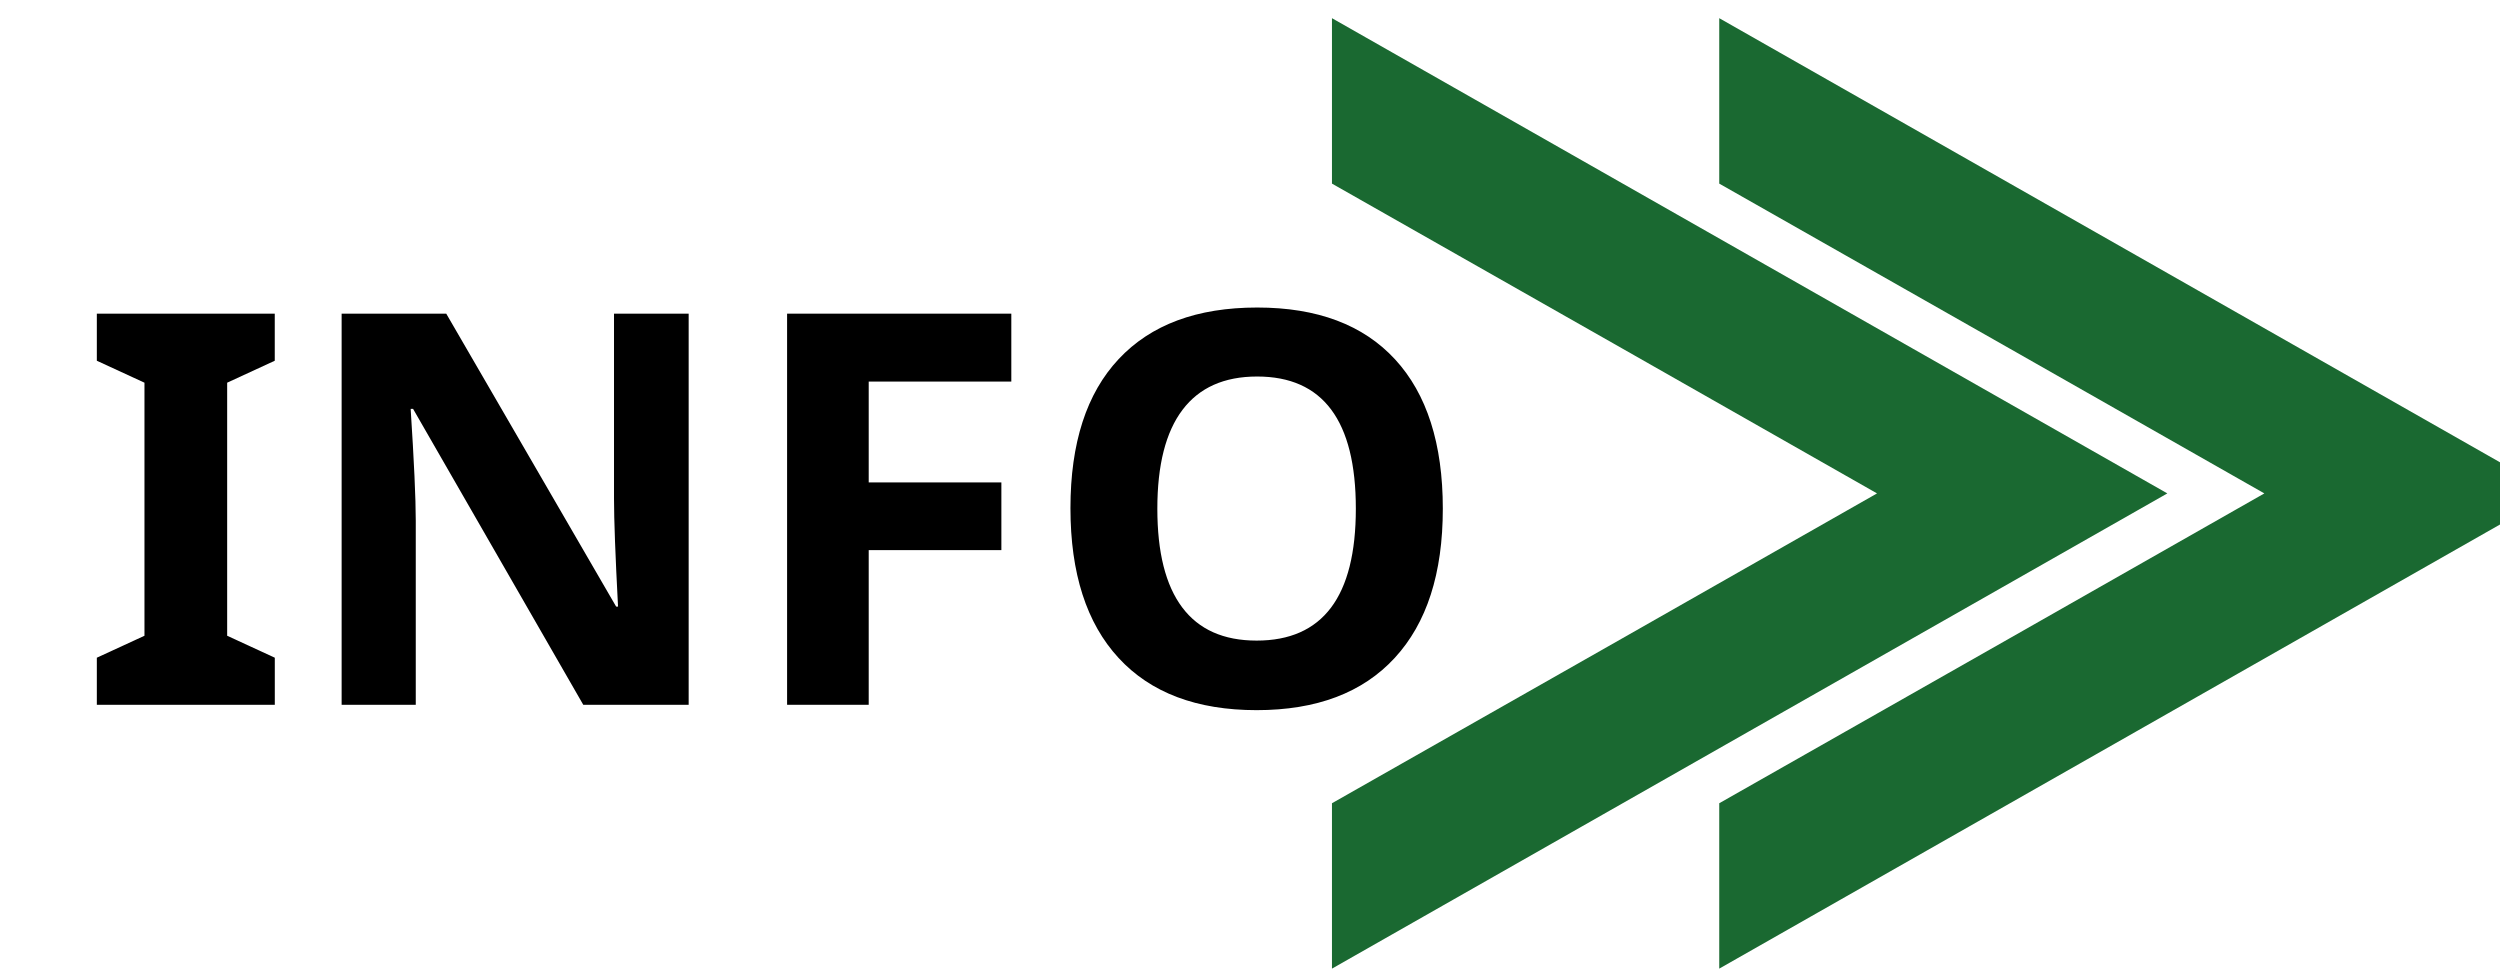
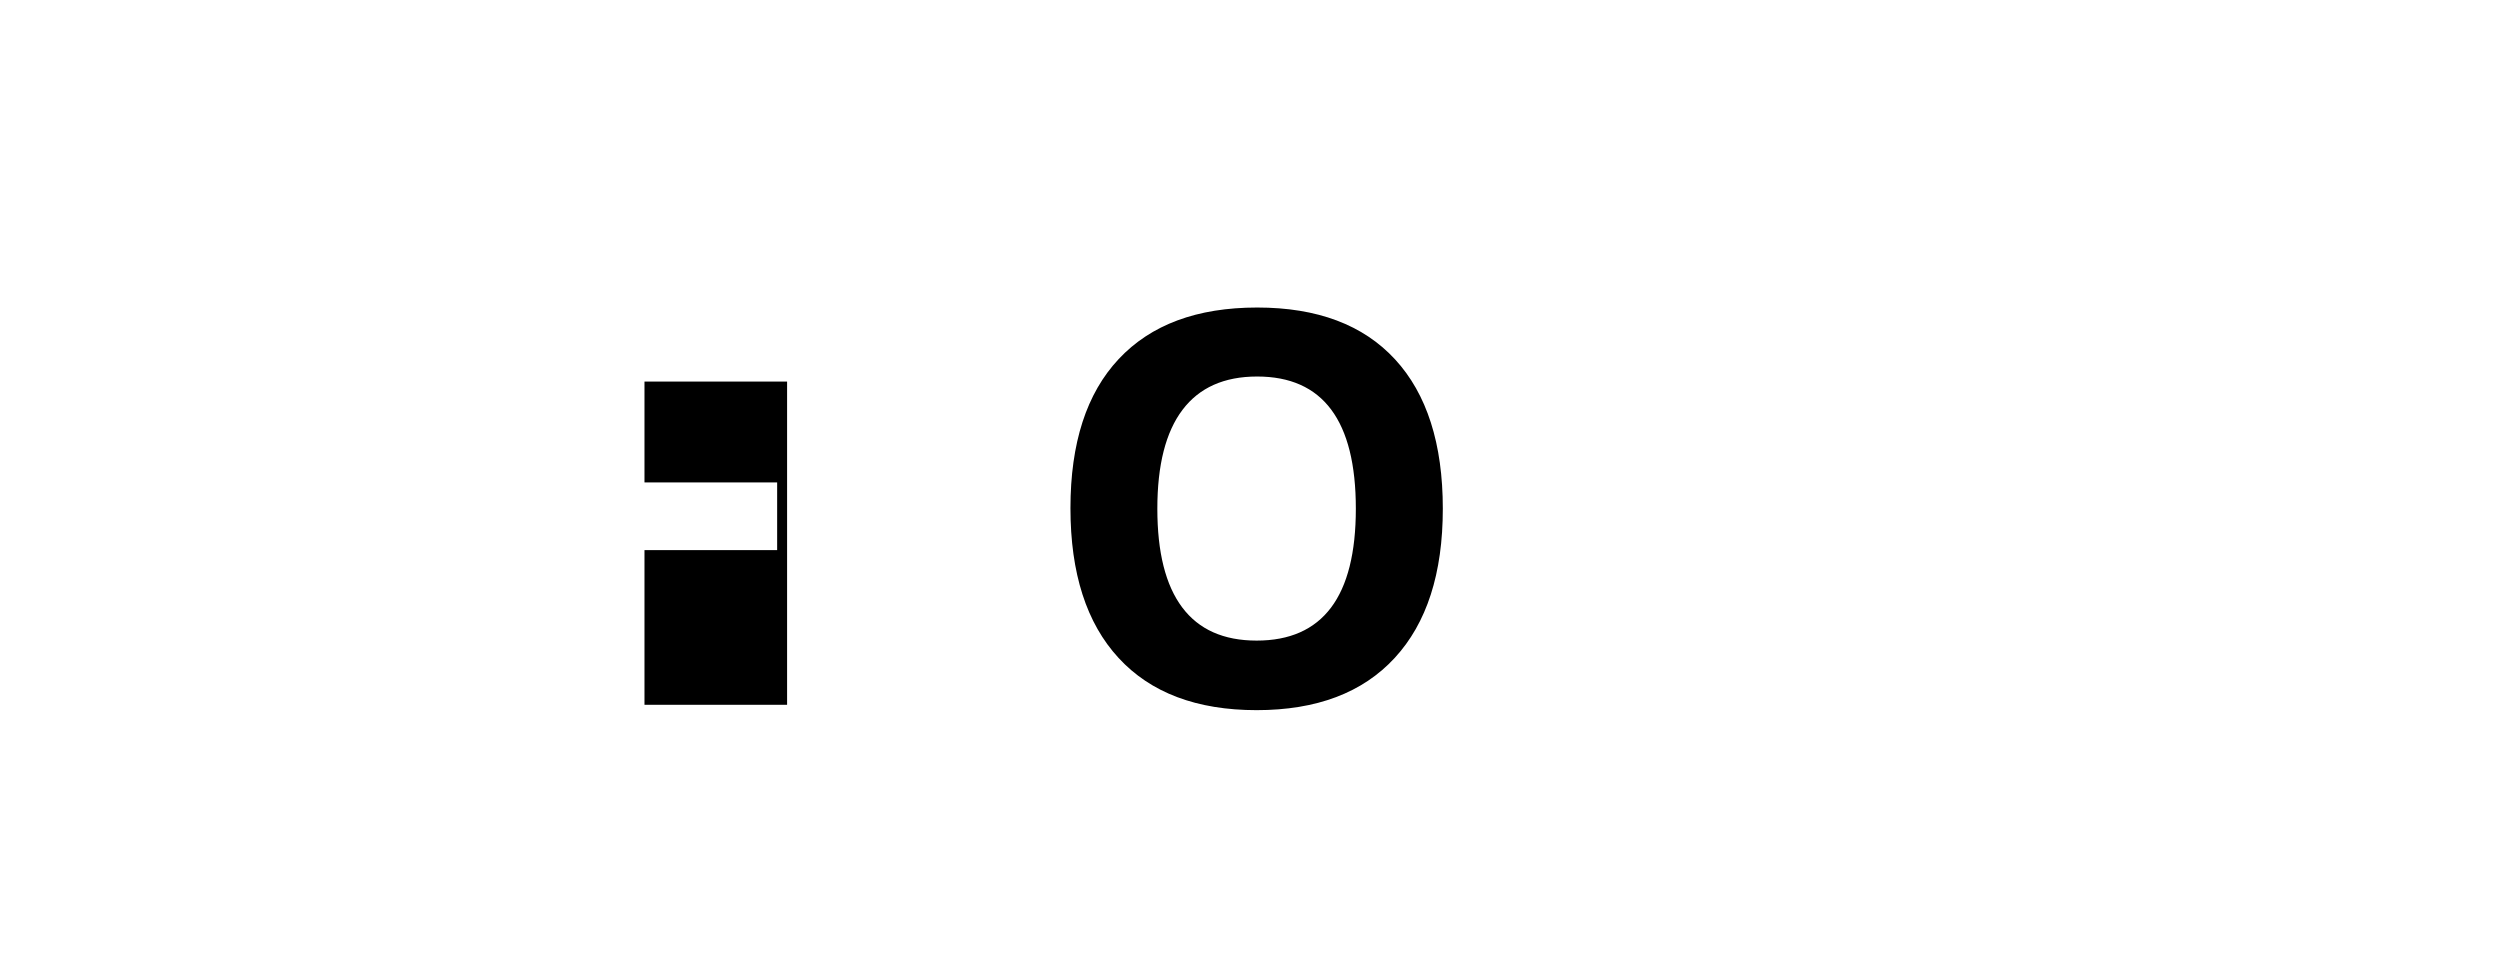
<svg xmlns="http://www.w3.org/2000/svg" version="1.1" id="Ebene_1" x="0px" y="0px" width="57.833px" height="22.667px" viewBox="0 0 57.833 22.667" enable-background="new 0 0 57.833 22.667" xml:space="preserve">
  <rect x="-458.008" y="-127.398" display="none" fill="#E5E5E5" width="787" height="250" />
-   <polygon fill="#1A6931" stroke="#1A6931" stroke-width="0.929" stroke-miterlimit="10" points="58.158,11.414 49.197,16.512   40.236,21.609 40.236,18.852 46.708,15.176 53.321,11.414 46.708,7.653 40.236,3.977 40.236,1.219 49.197,6.316 " />
-   <polygon fill="#1A6931" stroke="#1A6931" stroke-width="0.929" stroke-miterlimit="10" points="49.198,11.414 40.236,16.512   31.277,21.609 31.277,18.852 37.749,15.176 44.361,11.414 37.749,7.653 31.277,3.977 31.277,1.219 40.236,6.316 " />
  <g>
-     <path d="M6.356,16.304H2.24v-1.089l1.102-0.508V8.853L2.24,8.345V7.256h4.116v1.089L5.255,8.853v5.854l1.102,0.508V16.304z" />
-     <path d="M15.931,16.304h-2.438L9.556,9.459H9.5c0.078,1.209,0.118,2.071,0.118,2.587v4.258H7.903V7.256h2.42l3.93,6.776h0.044   c-0.062-1.176-0.093-2.007-0.093-2.494V7.256h1.727V16.304z" />
-     <path d="M20.096,16.304h-1.888V7.256h5.187v1.571h-3.299v2.333h3.069v1.566h-3.069V16.304z" />
+     <path d="M20.096,16.304h-1.888V7.256v1.571h-3.299v2.333h3.069v1.566h-3.069V16.304z" />
    <path d="M33.377,11.768c0,1.497-0.371,2.648-1.114,3.453c-0.742,0.805-1.807,1.207-3.193,1.207s-2.451-0.402-3.193-1.207   c-0.743-0.805-1.114-1.96-1.114-3.466s0.372-2.656,1.117-3.45c0.745-0.795,1.812-1.191,3.203-1.191s2.454,0.4,3.19,1.2   C33.009,9.114,33.377,10.266,33.377,11.768z M26.773,11.768c0,1.011,0.191,1.771,0.575,2.283s0.957,0.768,1.721,0.768   c1.531,0,2.296-1.017,2.296-3.051c0-2.039-0.761-3.058-2.283-3.058c-0.764,0-1.339,0.257-1.727,0.771   C26.967,9.994,26.773,10.756,26.773,11.768z" />
  </g>
</svg>